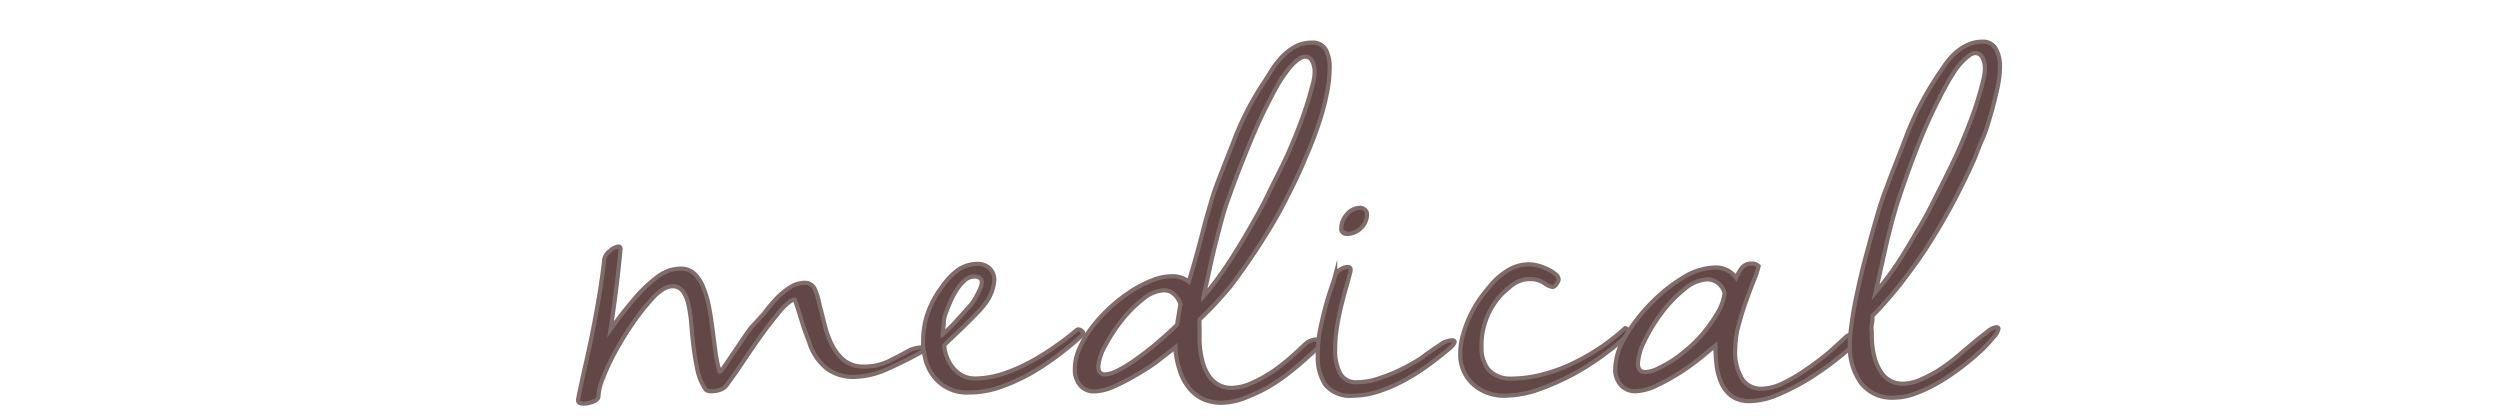
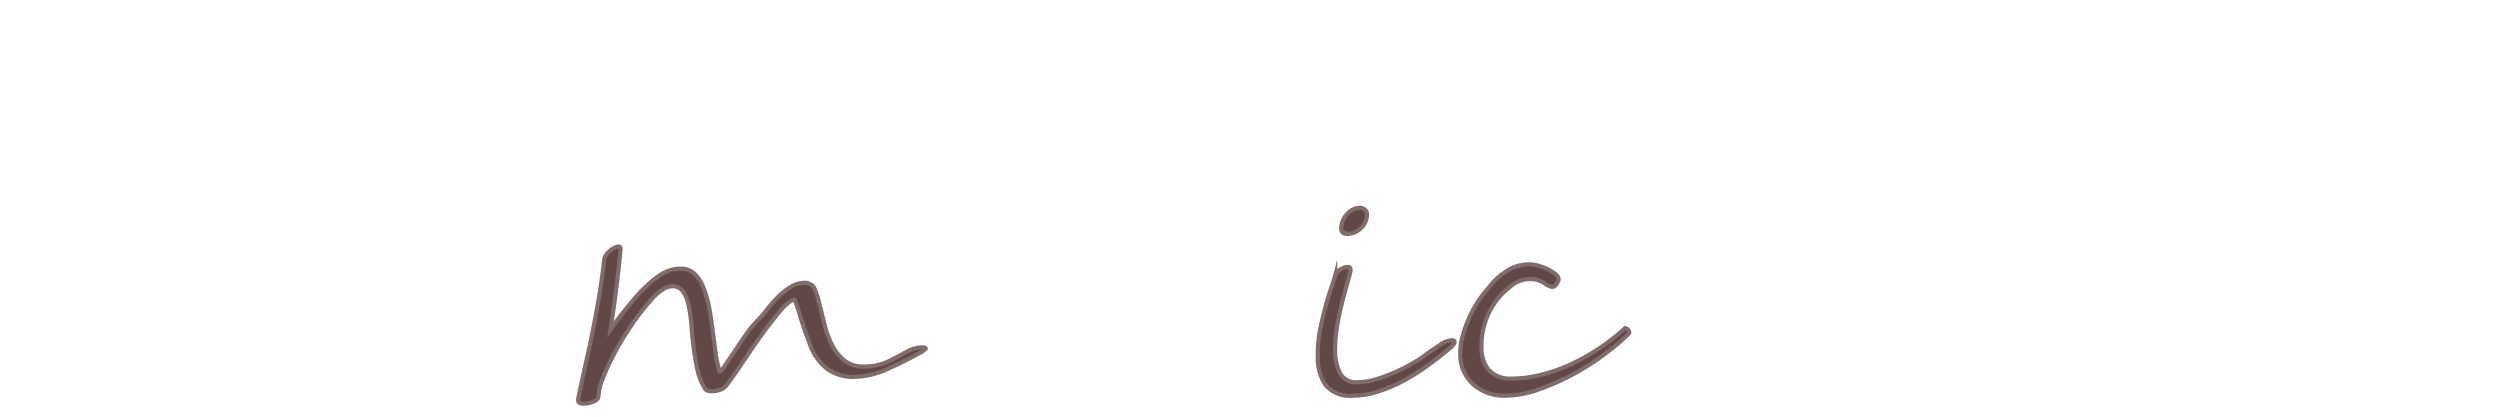
<svg xmlns="http://www.w3.org/2000/svg" viewBox="0 0 180 30">
  <defs>
    <style>.cls-1{fill:none;}.cls-2{fill:#624747;stroke:#816c6c;stroke-miterlimit:10;stroke-width:0.3px;}</style>
  </defs>
  <title>medical_index</title>
  <g id="レイヤー_2" data-name="レイヤー 2">
    <g id="contents">
      <rect class="cls-1" width="180" height="30" />
      <path class="cls-2" d="M65.48,25.22a2,2,0,0,1,.45-.15,2.24,2.24,0,0,1,.48-.06q.24,0,.24.09s-.1.12-.3.24q-1.17.66-2.46,1.23a6.09,6.09,0,0,1-2.46.57,3.26,3.26,0,0,1-1.82-.54,3.91,3.91,0,0,1-1.36-2c-.2-.5-.38-1-.53-1.5s-.31-1-.49-1.53a.66.66,0,0,0-.36.15,3.36,3.36,0,0,0-.42.36,5.34,5.34,0,0,0-.39.44l-.27.34q-.51.63-.9,1.17t-.78,1.11l-.81,1.2q-.42.63-1,1.41a.92.92,0,0,1-.47.32,1.81,1.81,0,0,1-.58.1q-.39,0-.48-.18a4,4,0,0,1-.56-1.38c-.11-.52-.2-1.05-.27-1.6s-.12-1.09-.16-1.61a10.63,10.63,0,0,0-.2-1.41,2.64,2.64,0,0,0-.4-1,.91.91,0,0,0-.78-.38,1.37,1.37,0,0,0-.68.23,3.67,3.67,0,0,0-.82.73,17,17,0,0,0-1.5,1.94,22.13,22.13,0,0,0-1.2,2,16.27,16.27,0,0,0-.81,1.77,3.8,3.8,0,0,0-.3,1.24q0,.24-.36.39a1.79,1.79,0,0,1-.69.15q-.42,0-.42-.24v-.06c.18-.88.36-1.73.55-2.56s.37-1.66.53-2.48.31-1.64.45-2.47.26-1.7.36-2.6a1,1,0,0,1,.4-.58,1.11,1.11,0,0,1,.62-.32q.15,0,.15.18-.27,2.88-.72,5.79a27.81,27.81,0,0,1,1.83-2.34,10.08,10.08,0,0,1,1.38-1.32,3.52,3.52,0,0,1,1-.58,3,3,0,0,1,.84-.14,1.41,1.41,0,0,1,1,.38,2.83,2.83,0,0,1,.64,1,7.56,7.56,0,0,1,.41,1.43c.1.53.18,1.07.25,1.62s.14,1.08.21,1.6a9,9,0,0,0,.29,1.38q.09,0,.36-.39l.61-.9.71-1.05q.36-.54.6-.84L55,22.58a11.51,11.51,0,0,1,.88-1.06,5.34,5.34,0,0,1,1-.83,2,2,0,0,1,1.08-.33.77.77,0,0,1,.7.45A4.84,4.84,0,0,1,59,21.92c.12.44.24.93.37,1.46a6.9,6.9,0,0,0,.53,1.45,3.41,3.41,0,0,0,.87,1.11,2.18,2.18,0,0,0,1.44.45A4,4,0,0,0,64,26Q64.79,25.61,65.48,25.22Z" />
-       <path class="cls-2" d="M77.5,23.78a.2.2,0,0,1,.15-.06.37.37,0,0,1,.24.11A.27.27,0,0,1,78,24s0,.06,0,.06a20.33,20.33,0,0,1-1.56,1.32,19.27,19.27,0,0,1-2,1.37,13.78,13.78,0,0,1-2.3,1.08,6.91,6.91,0,0,1-2.37.43,3,3,0,0,1-2.68-1.35,3.38,3.38,0,0,1-.47-1.08q-.12-.54-.15-.81a2.72,2.72,0,0,1,0-.48,5.93,5.93,0,0,1,.39-2.17,7.17,7.17,0,0,1,1-1.77A4.92,4.92,0,0,1,69,19.42,2.46,2.46,0,0,1,70.33,19a1.26,1.26,0,0,1,.93.33,1.14,1.14,0,0,1,.33.84,3.14,3.14,0,0,1-.54,1.53,5.87,5.87,0,0,1-.72.86c-.34.35-.68.69-1,1l-.93.89c-.27.25-.41.39-.41.43a2.33,2.33,0,0,0,.14.71,2.89,2.89,0,0,0,.4.78,2.32,2.32,0,0,0,.69.63,1.93,1.93,0,0,0,1,.25,6.4,6.4,0,0,0,2-.34,12.12,12.12,0,0,0,2-.87,17.48,17.48,0,0,0,1.82-1.14C76.62,24.5,77.1,24.12,77.5,23.78Zm-6.9-3.72a.57.57,0,0,0-.42-.15,1.08,1.08,0,0,0-.75.3,3.39,3.39,0,0,0-.58.71,5.6,5.6,0,0,0-.44.84c-.12.29-.21.51-.27.67a2.48,2.48,0,0,0-.19.78c0,.3-.06.59-.08.87a11.2,11.2,0,0,0,.93-.91l.9-1a2.91,2.91,0,0,0,.29-.34,4.75,4.75,0,0,0,.31-.5q.15-.27.27-.54a1.21,1.21,0,0,0,.12-.48A.37.37,0,0,0,70.6,20.06Z" />
-       <path class="cls-2" d="M94.05,24.71a1.24,1.24,0,0,1,.81-.27q.33,0,.33.18a.49.49,0,0,1-.18.3c-.4.38-.87.81-1.41,1.28a18.12,18.12,0,0,1-1.74,1.33,11,11,0,0,1-1.93,1A5.1,5.1,0,0,1,88,29a3.25,3.25,0,0,1-1.47-.31,2.88,2.88,0,0,1-1-.86,3.86,3.86,0,0,1-.62-1.27A5.75,5.75,0,0,1,84.63,25l-.57.45-.88.68A16.51,16.51,0,0,1,81.8,27a13.92,13.92,0,0,1-1.58.82,3.62,3.62,0,0,1-1.44.36,1.27,1.27,0,0,1-1-.43,1.77,1.77,0,0,1-.39-1.22,3.65,3.65,0,0,1,.33-1.45,7.31,7.31,0,0,1,.89-1.5A11.43,11.43,0,0,1,81.39,21a8.55,8.55,0,0,1,1.55-.81,3.9,3.9,0,0,1,1.42-.3,1.89,1.89,0,0,1,1.23.39c.18-.58.36-1.2.54-1.85s.35-1.28.51-1.91.32-1.18.47-1.69.27-.91.37-1.19c.46-1.26,1-2.58,1.53-3.95a21,21,0,0,1,2-3.77l.63-1a5.91,5.91,0,0,1,.74-.9,3.79,3.79,0,0,1,.91-.68,2.46,2.46,0,0,1,1.17-.27,1.06,1.06,0,0,1,1,.51A2.69,2.69,0,0,1,95.73,5a8.62,8.62,0,0,1-.18,1.64,17.49,17.49,0,0,1-.46,1.83c-.19.61-.4,1.2-.62,1.76s-.42,1-.6,1.44c-.42,1-.9,1.95-1.44,3s-1.13,2-1.77,3-1.32,1.95-2,2.87A28,28,0,0,1,86.37,23a5.47,5.47,0,0,0,0,.6v.67a6.5,6.5,0,0,0,.2,1.72,3.4,3.4,0,0,0,.51,1.13,2,2,0,0,0,.73.62,2,2,0,0,0,.84.19,3.64,3.64,0,0,0,1.43-.33,9.2,9.2,0,0,0,1.5-.82,13.34,13.34,0,0,0,1.38-1.07C93.36,25.35,93.73,25,94.05,24.71ZM81.9,25.79c.5-.36,1-.74,1.46-1.14s.93-.82,1.39-1.26q.06-.39.12-.75t.12-.75a1.68,1.68,0,0,0-.51-.76,1.12,1.12,0,0,0-.69-.23,2.54,2.54,0,0,0-1.51.65,8.93,8.93,0,0,0-1.53,1.54,11.64,11.64,0,0,0-1.19,1.83,3.51,3.51,0,0,0-.48,1.47q0,.57.48.57a2.29,2.29,0,0,0,.9-.27A9.71,9.71,0,0,0,81.9,25.79ZM88.2,15c-.12.4-.25.87-.39,1.4s-.28,1.08-.42,1.66-.27,1.16-.39,1.73-.24,1.09-.36,1.57a23.6,23.6,0,0,0,1.68-2.23q.81-1.22,1.56-2.52c.5-.87,1-1.74,1.41-2.6s.84-1.67,1.2-2.43.74-1.65,1.13-2.68a26.82,26.82,0,0,0,.94-3,2.84,2.84,0,0,0,.09-.69,1.63,1.63,0,0,0-.18-.82A.57.57,0,0,0,94,4.07a.9.9,0,0,0-.48.18,2.91,2.91,0,0,0-.54.48,6.65,6.65,0,0,0-.51.65c-.16.23-.3.44-.42.64a37.79,37.79,0,0,0-2.11,4.4Q89,12.68,88.2,15Z" />
      <path class="cls-2" d="M103.68,24.83a1.58,1.58,0,0,1,.87-.33q.18,0,.18.12t-.27.39q-.81.69-1.68,1.32A14.69,14.69,0,0,1,101,27.44a11,11,0,0,1-1.83.77,5.85,5.85,0,0,1-1.75.28,2.3,2.3,0,0,1-2-.79,3.6,3.6,0,0,1-.54-2.06A9.18,9.18,0,0,1,95,24c.11-.59.24-1.16.38-1.7s.28-1,.43-1.45.26-.77.32-1a.76.76,0,0,1,.36-.43,1,1,0,0,1,.54-.2q.21,0,.21.18a.08.08,0,0,1,0,.05s0,0,0,.07c-.06.24-.15.58-.27,1s-.25.9-.38,1.42-.24,1.06-.33,1.62a10,10,0,0,0-.13,1.59,3.73,3.73,0,0,0,.34,1.7,1.28,1.28,0,0,0,1.25.67,4.83,4.83,0,0,0,1.45-.24,12.23,12.23,0,0,0,1.56-.61,14.92,14.92,0,0,0,1.56-.86C102.76,25.44,103.24,25.13,103.68,24.83Zm-6.81-8a.35.35,0,0,1-.3-.39,1.52,1.52,0,0,1,.4-1,1.27,1.27,0,0,1,1-.48.68.68,0,0,1,.31.14.4.4,0,0,1,.14.34,1.31,1.31,0,0,1-.45,1,1.38,1.38,0,0,1-.93.4A.42.42,0,0,1,96.87,16.79Z" />
      <path class="cls-2" d="M112.19,20.24a2,2,0,0,1-.12.21q-.15.21-.3.21a1.46,1.46,0,0,1-.59-.28,1.83,1.83,0,0,0-1-.29,2.27,2.27,0,0,0-.72.12,2.33,2.33,0,0,0-.75.45l-.45.39a4.8,4.8,0,0,0-.69.83,5.36,5.36,0,0,0-.9,3.13,2.5,2.5,0,0,0,.48,1.58,2.08,2.08,0,0,0,1.62.67,9,9,0,0,0,2.17-.27,11.82,11.82,0,0,0,2.16-.76,15.5,15.5,0,0,0,2.06-1.16A14.52,14.52,0,0,0,117,23.63h0a.3.3,0,0,1,.19.09.26.26,0,0,1,.11.18.12.12,0,0,1,0,.09,13.91,13.91,0,0,1-1.52,1.32,18.68,18.68,0,0,1-2.25,1.49A17.39,17.39,0,0,1,110.9,28a7.41,7.41,0,0,1-2.55.49,3.28,3.28,0,0,1-2.3-.84,2.87,2.87,0,0,1-.91-2.22,4.69,4.69,0,0,1,.18-1.27,8.92,8.92,0,0,1,.46-1.28,8.71,8.71,0,0,1,.66-1.2,9.69,9.69,0,0,1,.77-1,5.05,5.05,0,0,1,1.48-1.29,3,3,0,0,1,1.37-.36,2.69,2.69,0,0,1,.73.11,3.54,3.54,0,0,1,.69.27,2.86,2.86,0,0,1,.53.34.49.49,0,0,1,.21.36A.24.24,0,0,1,112.19,20.24Z" />
-       <path class="cls-2" d="M132.87,24.29a.83.83,0,0,1,.38-.21,1.65,1.65,0,0,1,.43-.06q.33,0,.33.18a.49.49,0,0,1-.18.3c-.4.38-.92.83-1.56,1.34a20.76,20.76,0,0,1-2.05,1.44A16,16,0,0,1,128,28.42a5.31,5.31,0,0,1-2,.46,2.17,2.17,0,0,1-1.29-.34,2.35,2.35,0,0,1-.75-.92,4.22,4.22,0,0,1-.36-1.29,11.6,11.6,0,0,1-.09-1.44c-.16.12-.45.36-.88.72a17.24,17.24,0,0,1-1.5,1.11,15.6,15.6,0,0,1-1.77,1,3.8,3.8,0,0,1-1.64.45,1.39,1.39,0,0,1-1-.42,1.67,1.67,0,0,1-.42-1.23,4.67,4.67,0,0,1,.74-2.31,12,12,0,0,1,1.83-2.37A11.48,11.48,0,0,1,121.16,20a4.58,4.58,0,0,1,2.29-.74A1.8,1.8,0,0,1,125,20a3.57,3.57,0,0,1,.35-.63.84.84,0,0,1,.76-.39.63.63,0,0,1,.51.18,6.07,6.07,0,0,1-.33,1c-.18.44-.37.95-.57,1.51s-.38,1.14-.54,1.75a6.45,6.45,0,0,0-.24,1.65,3.69,3.69,0,0,0,.53,2.27,1.64,1.64,0,0,0,1.33.65,3.72,3.72,0,0,0,1.58-.4,12.71,12.71,0,0,0,1.69-1,19.44,19.44,0,0,0,1.59-1.2Q132.39,24.74,132.87,24.29Zm-12.12,1.44c.24-.18.55-.43.92-.75a8.66,8.66,0,0,0,1.06-1.11,11.3,11.3,0,0,0,.93-1.33,3.68,3.68,0,0,0,.51-1.43,1.3,1.3,0,0,0-1.23-1,2.73,2.73,0,0,0-1.66.71,9.25,9.25,0,0,0-1.62,1.68,11.79,11.79,0,0,0-1.23,2,4.16,4.16,0,0,0-.5,1.66q0,.63.54.63a2.28,2.28,0,0,0,.89-.25A9.18,9.18,0,0,0,120.75,25.73Z" />
-       <path class="cls-2" d="M133.21,24.2a26.13,26.13,0,0,1,.44-2.82c.21-1,.44-2,.71-3s.52-1.93.78-2.8a21.36,21.36,0,0,1,.72-2.15c.46-1.26,1-2.57,1.51-3.93a22.06,22.06,0,0,1,1.94-3.75c.19-.3.4-.61.63-.94a5.33,5.33,0,0,1,.73-.89,3.78,3.78,0,0,1,.9-.64A2.44,2.44,0,0,1,142.7,3a1.05,1.05,0,0,1,1,.51A2.62,2.62,0,0,1,144,4.79a7.76,7.76,0,0,1-.2,1.62c-.13.6-.28,1.21-.46,1.82S143,9.42,142.74,10s-.4,1-.58,1.44c-.42.94-.89,1.92-1.42,2.93s-1.11,2-1.73,3-1.3,1.93-2,2.85a27.51,27.51,0,0,1-2.19,2.52c0,.18,0,.39-.05.62s0,.45,0,.67a6.27,6.27,0,0,0,.19,1.68,3.59,3.59,0,0,0,.51,1.13,1.81,1.81,0,0,0,.7.61,1.91,1.91,0,0,0,.81.18,3.23,3.23,0,0,0,1.31-.3,10.22,10.22,0,0,0,1.38-.73,13.56,13.56,0,0,0,1.33-1l1.18-1c.36-.29.67-.54.94-.74a1.24,1.24,0,0,1,.62-.3q.15,0,.15.12a1.28,1.28,0,0,1-.37.62,9.13,9.13,0,0,1-.94,1c-.39.36-.84.74-1.35,1.13a16,16,0,0,1-1.6,1.08,10.83,10.83,0,0,1-1.69.81,4.36,4.36,0,0,1-1.55.31A2.81,2.81,0,0,1,134,27.59a4.5,4.5,0,0,1-.81-2.82v-.28C133.19,24.4,133.2,24.3,133.21,24.2Zm3.37-9.48c-.12.38-.25.84-.39,1.37s-.28,1.08-.41,1.66l-.39,1.74c-.13.58-.24,1.1-.35,1.56a22,22,0,0,0,1.67-2.23c.53-.81,1-1.65,1.52-2.51s.93-1.71,1.36-2.56.83-1.66,1.19-2.42.73-1.67,1.12-2.68a23.23,23.23,0,0,0,.92-3,2.84,2.84,0,0,0,.09-.69,1.63,1.63,0,0,0-.18-.82.57.57,0,0,0-.52-.32.82.82,0,0,0-.46.2,4.47,4.47,0,0,0-.52.48,3.85,3.85,0,0,0-.5.63l-.4.64a37.25,37.25,0,0,0-2.1,4.37C137.62,11.67,137.08,13.18,136.58,14.72Z" />
    </g>
  </g>
</svg>